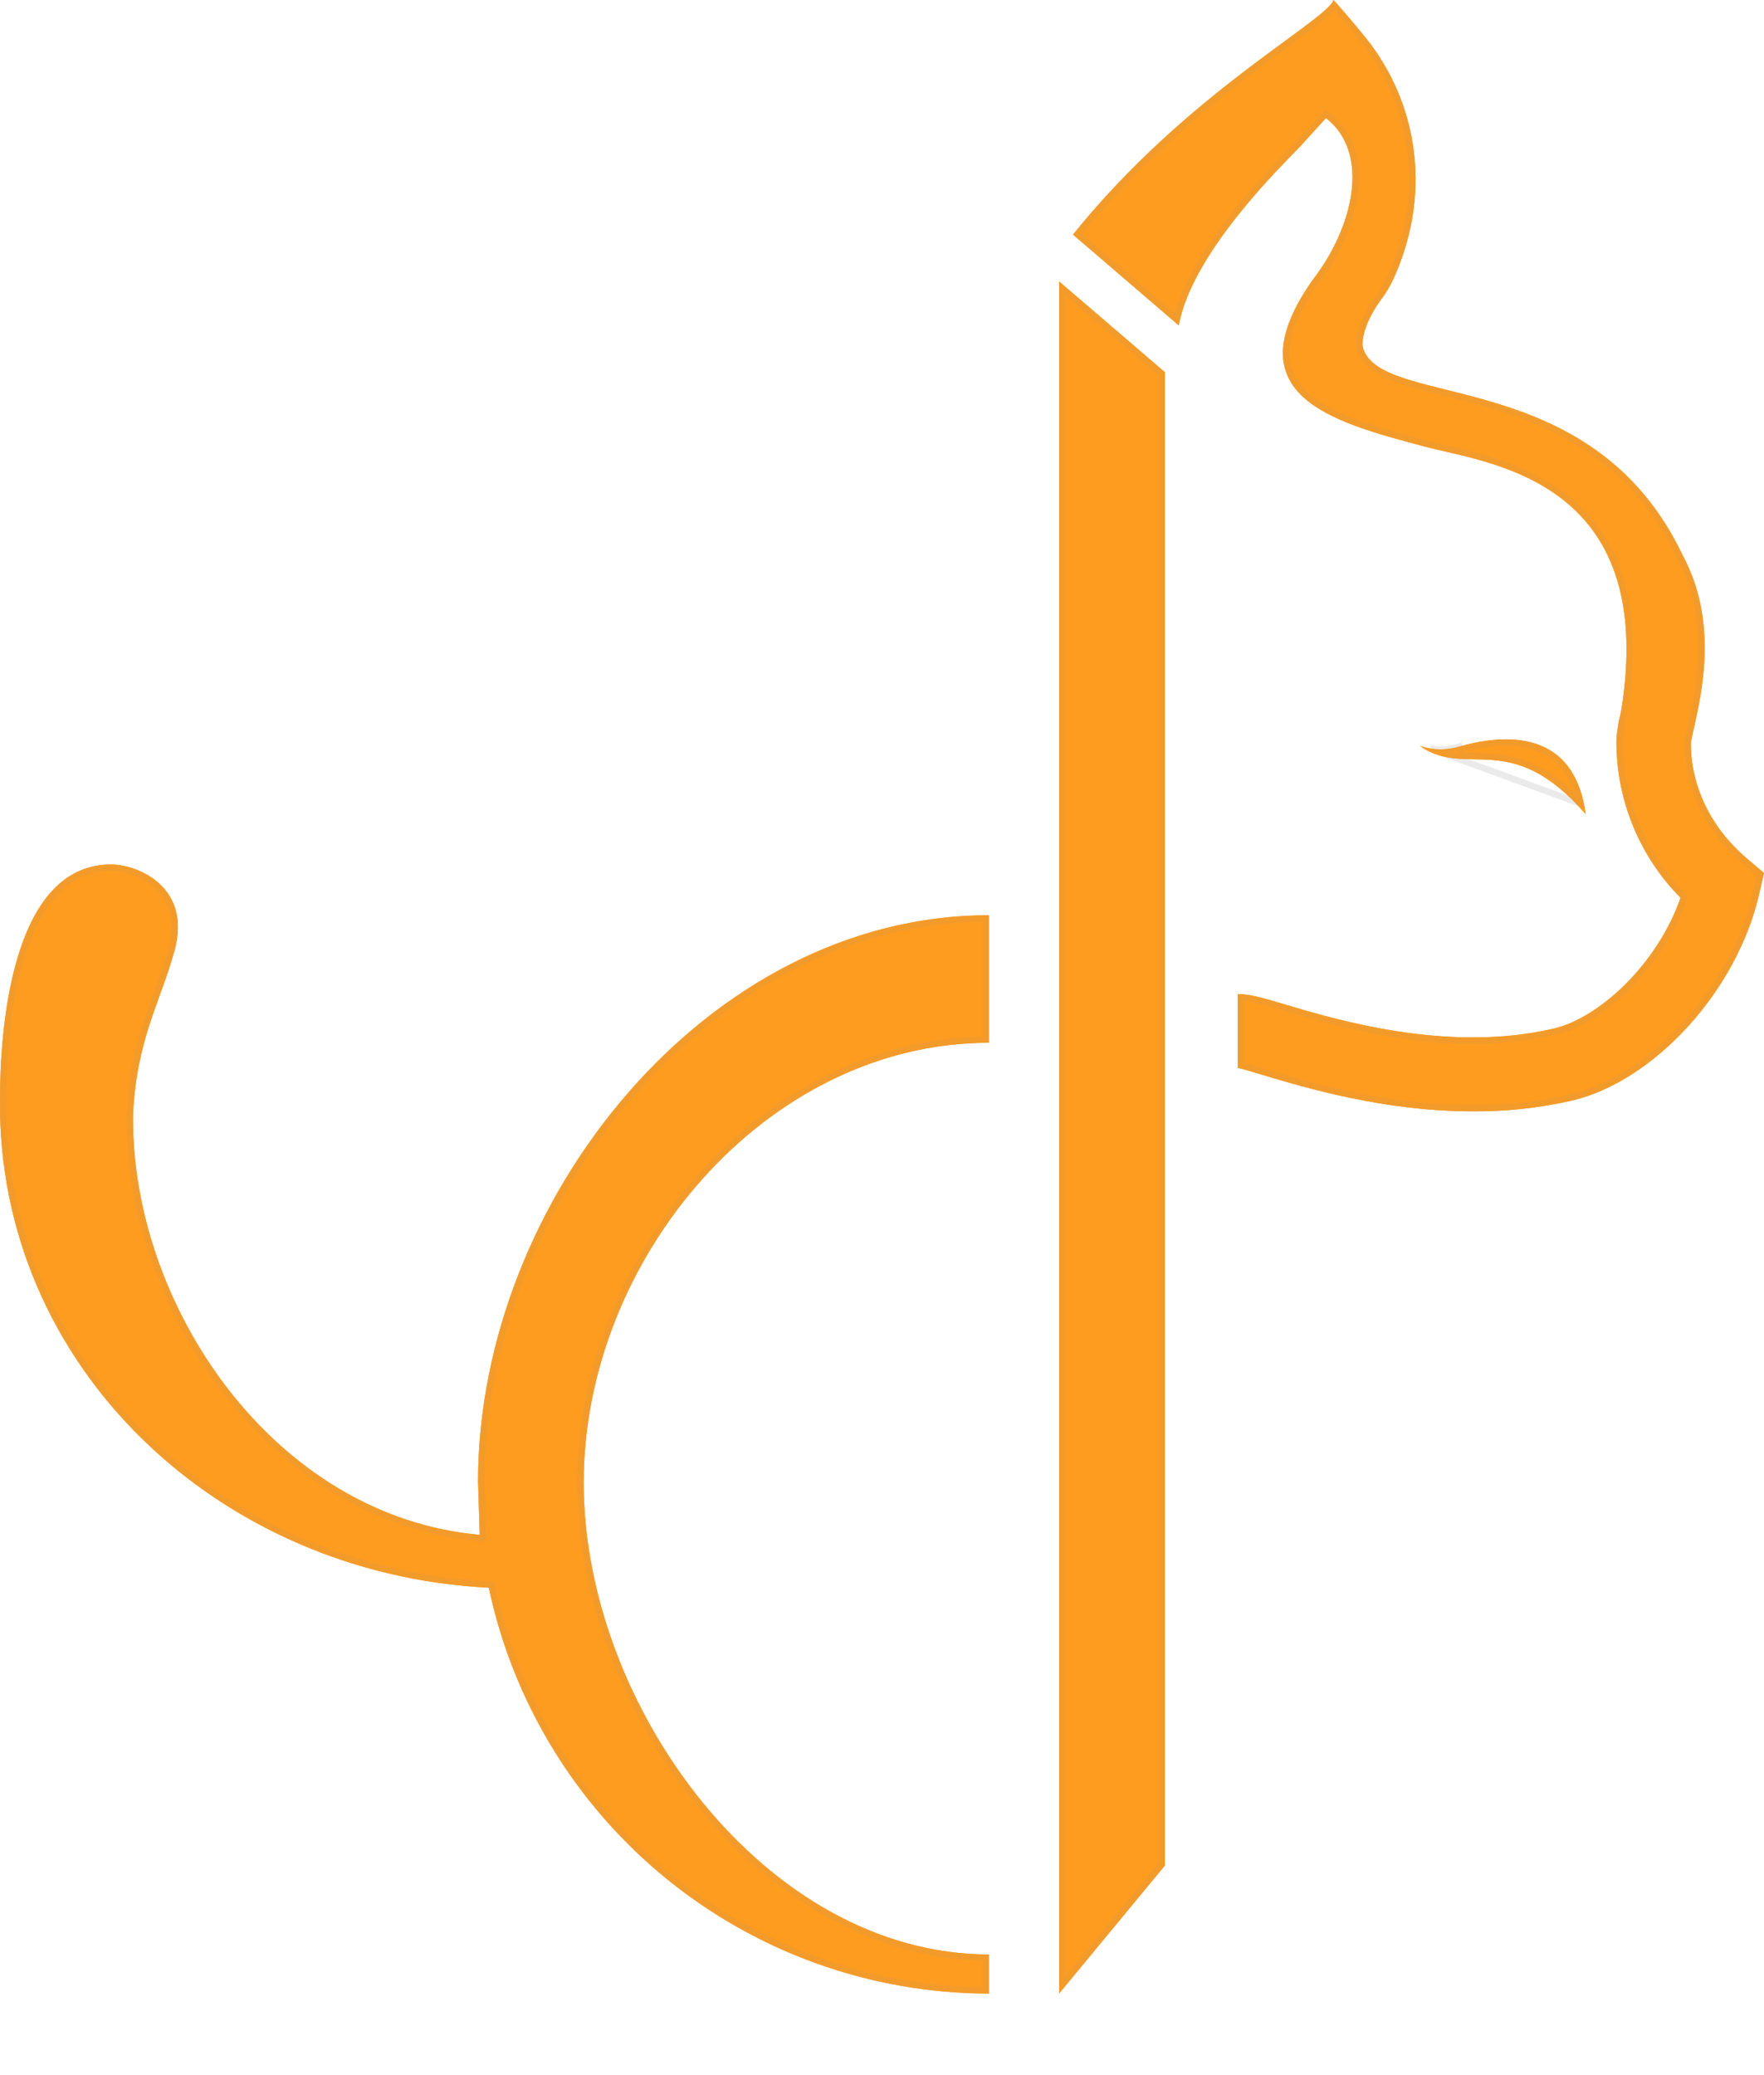
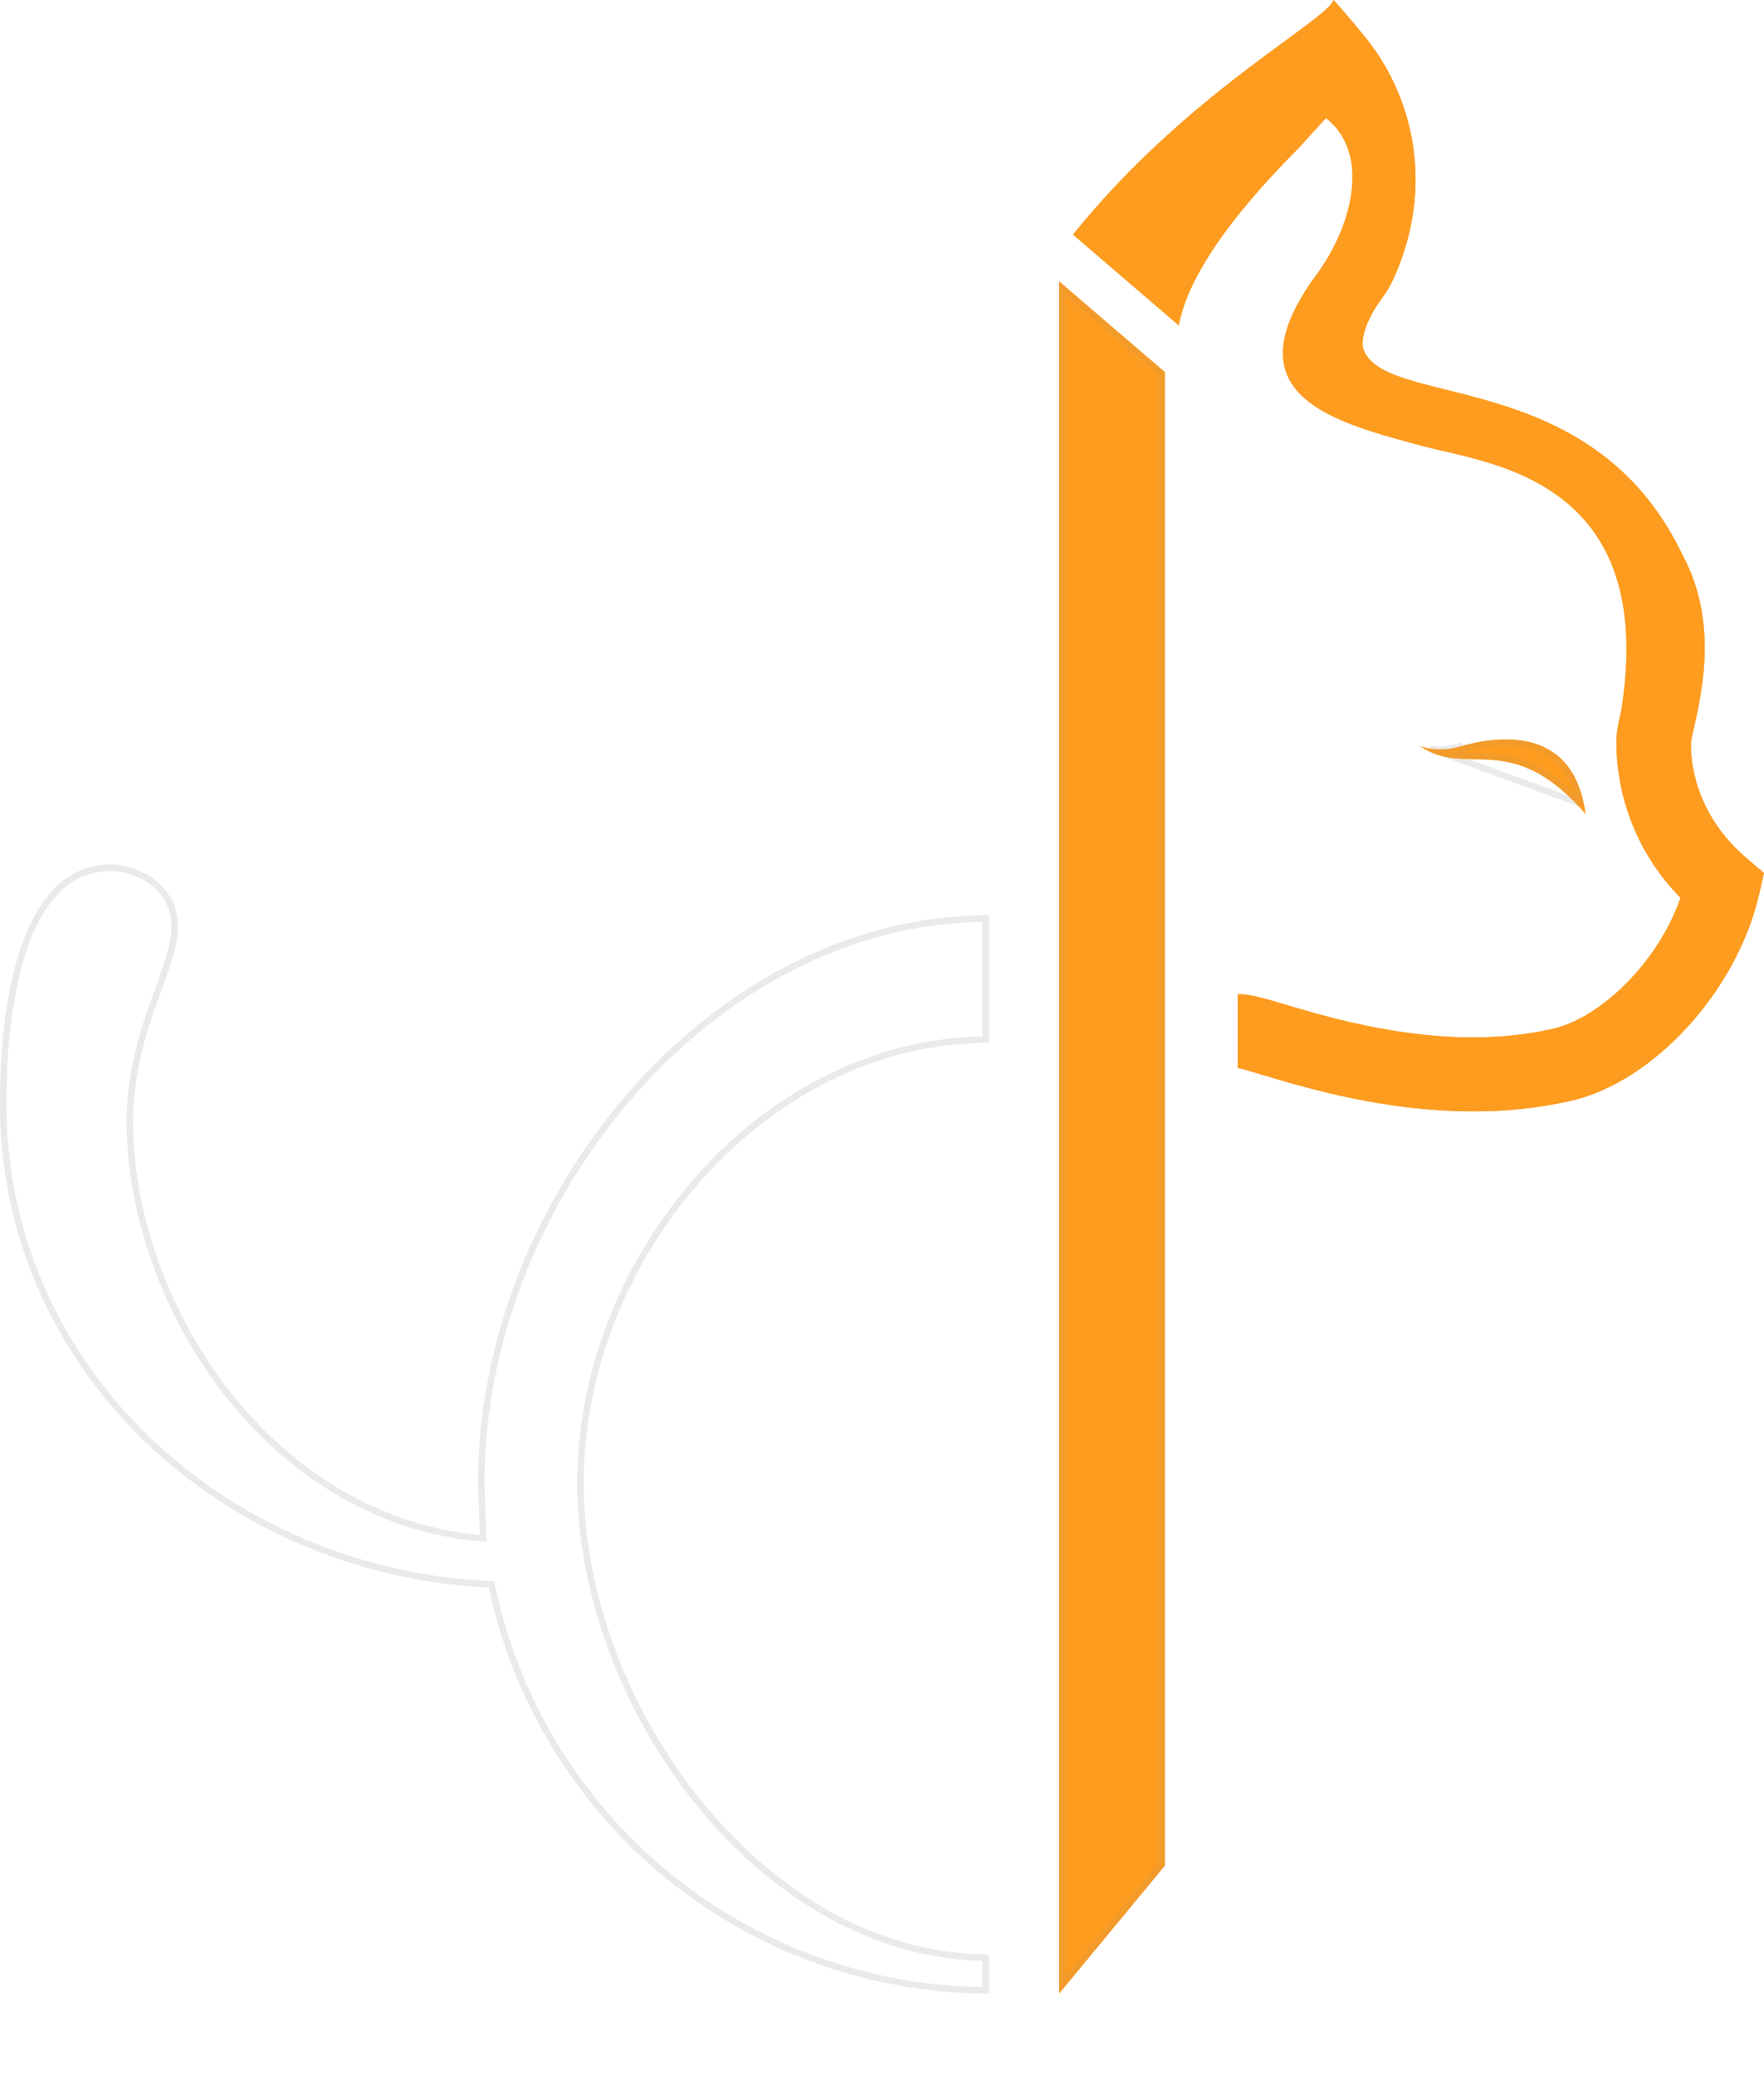
<svg xmlns="http://www.w3.org/2000/svg" width="17" height="20" viewBox="0 0 17 20" fill="none">
  <path d="M10.207 19.213L11.226 17.98V3.587L10.207 2.713V19.213Z" fill="#FE9C1F" />
  <path d="M11.195 3.601V17.969L10.238 19.127V2.781L11.195 3.601Z" stroke="#8C8C8F" stroke-opacity="0.1" stroke-width="0.062" />
  <path d="M14.19 10.711C13.341 10.711 12.586 10.485 12.165 10.359C12.07 10.33 11.961 10.297 11.929 10.294V9.582C12.03 9.579 12.155 9.613 12.369 9.677C12.884 9.831 13.956 10.152 14.976 9.913C15.411 9.811 15.972 9.295 16.196 8.653C15.996 8.451 15.839 8.212 15.733 7.949C15.627 7.686 15.574 7.405 15.578 7.121C15.585 7.032 15.6 6.944 15.623 6.857C15.99 4.593 14.316 4.466 13.708 4.298C12.837 4.065 11.871 3.81 12.65 2.699C13.046 2.188 13.21 1.473 12.779 1.138C12.701 1.222 12.617 1.315 12.53 1.411C12.377 1.573 11.489 2.425 11.36 3.136L10.341 2.261C11.434 0.901 12.777 0.207 12.852 0C13.045 0.218 13.117 0.311 13.117 0.311C13.631 0.91 13.83 1.805 13.428 2.69C13.395 2.76 13.355 2.827 13.308 2.889C13.177 3.068 13.113 3.253 13.136 3.357C13.326 3.949 15.339 3.513 16.213 5.346C16.556 5.979 16.406 6.653 16.325 7.014C16.313 7.067 16.299 7.133 16.296 7.154C16.291 7.301 16.315 7.831 16.835 8.274L17 8.414L16.951 8.626C16.736 9.55 15.943 10.421 15.146 10.608C14.832 10.679 14.511 10.714 14.19 10.711Z" fill="#FE9C1F" />
  <path d="M14.19 10.68H14.19C13.346 10.68 12.595 10.456 12.174 10.329C12.163 10.326 12.151 10.322 12.139 10.319C12.102 10.308 12.065 10.296 12.032 10.287C12.005 10.279 11.98 10.272 11.96 10.268V9.614C12.05 9.617 12.167 9.649 12.36 9.707L12.36 9.707L12.366 9.709C12.883 9.863 13.958 10.184 14.983 9.944C15.208 9.891 15.462 9.732 15.687 9.508C15.912 9.283 16.111 8.989 16.225 8.663L16.231 8.645L16.218 8.631C16.021 8.432 15.866 8.197 15.762 7.938C15.658 7.679 15.606 7.402 15.609 7.123C15.616 7.036 15.631 6.95 15.653 6.865L15.653 6.865L15.654 6.862C15.746 6.293 15.71 5.855 15.594 5.516C15.476 5.176 15.279 4.938 15.05 4.766C14.684 4.493 14.238 4.39 13.922 4.318C13.844 4.3 13.775 4.284 13.716 4.268L13.716 4.267L13.714 4.267C13.496 4.209 13.275 4.15 13.076 4.077C12.877 4.003 12.703 3.917 12.581 3.805C12.46 3.694 12.39 3.559 12.395 3.385C12.4 3.21 12.482 2.992 12.675 2.717C12.876 2.459 13.018 2.147 13.056 1.857C13.093 1.565 13.025 1.29 12.798 1.114L12.775 1.096L12.756 1.117C12.679 1.201 12.594 1.294 12.507 1.39C12.493 1.404 12.474 1.424 12.45 1.449C12.338 1.563 12.124 1.783 11.912 2.048C11.666 2.355 11.42 2.729 11.34 3.078L10.384 2.257C10.923 1.592 11.522 1.087 11.997 0.723C12.148 0.607 12.286 0.506 12.406 0.418C12.478 0.365 12.543 0.318 12.6 0.274C12.677 0.217 12.741 0.166 12.788 0.124C12.812 0.103 12.832 0.083 12.847 0.065C12.851 0.061 12.854 0.057 12.857 0.053C12.938 0.145 12.995 0.212 13.033 0.257C13.054 0.282 13.069 0.301 13.078 0.313L13.089 0.326L13.091 0.329L13.092 0.33L13.092 0.33L13.092 0.33L13.092 0.33L13.093 0.331C13.6 0.921 13.796 1.804 13.4 2.677C13.368 2.745 13.329 2.81 13.283 2.87L13.283 2.871C13.216 2.962 13.166 3.056 13.135 3.14C13.105 3.224 13.092 3.303 13.105 3.364L13.105 3.364L13.106 3.367C13.133 3.45 13.191 3.513 13.27 3.564C13.348 3.614 13.449 3.654 13.565 3.69C13.673 3.723 13.796 3.754 13.929 3.787C13.938 3.789 13.946 3.791 13.955 3.793C14.098 3.829 14.251 3.868 14.409 3.916C15.041 4.109 15.753 4.454 16.185 5.359L16.185 5.359L16.186 5.36C16.522 5.982 16.376 6.645 16.295 7.007L16.295 7.007C16.283 7.059 16.268 7.127 16.265 7.15L16.265 7.15L16.265 7.153C16.26 7.305 16.285 7.847 16.815 8.298L16.815 8.298L16.966 8.425L16.921 8.619C16.921 8.619 16.921 8.619 16.921 8.619C16.814 9.075 16.565 9.519 16.244 9.873C15.922 10.226 15.53 10.486 15.139 10.578C14.828 10.648 14.509 10.683 14.19 10.68Z" stroke="#8C8C8F" stroke-opacity="0.1" stroke-width="0.062" />
-   <path d="M4.623 14.793C2.632 14.615 1.257 12.572 1.282 10.736C1.318 10.015 1.546 9.656 1.681 9.165C1.852 8.547 1.327 8.332 1.07 8.332C0.089 8.332 0 9.994 0 10.593C-0.028 13.175 2.11 15.173 4.711 15.302C4.945 16.407 5.551 17.399 6.428 18.111C7.305 18.823 8.4 19.212 9.53 19.214V18.837C7.377 18.837 5.625 16.443 5.625 14.29C5.625 12.136 7.376 10.05 9.53 10.05V8.821C6.82 8.821 4.613 11.565 4.607 14.273L4.623 14.793Z" fill="#FE9C1F" />
  <path d="M4.621 14.824L4.656 14.827L4.654 14.792L4.638 14.272C4.641 12.927 5.191 11.571 6.078 10.552C6.958 9.541 8.167 8.863 9.499 8.852V10.02C7.339 10.039 5.594 12.133 5.594 14.29C5.594 15.374 6.035 16.518 6.746 17.39C7.45 18.254 8.423 18.856 9.499 18.868V19.183C8.387 19.174 7.311 18.788 6.448 18.087C5.576 17.379 4.974 16.393 4.742 15.295L4.737 15.272L4.713 15.27C2.125 15.143 0.004 13.156 0.031 10.594H0.031V10.593C0.031 10.295 0.054 9.733 0.197 9.247C0.269 9.004 0.37 8.782 0.512 8.622C0.653 8.462 0.834 8.363 1.07 8.363C1.191 8.363 1.379 8.415 1.515 8.54C1.648 8.662 1.734 8.858 1.651 9.156C1.618 9.278 1.578 9.392 1.537 9.506C1.529 9.529 1.52 9.553 1.512 9.576C1.479 9.667 1.446 9.758 1.415 9.855C1.336 10.098 1.269 10.371 1.251 10.735L1.251 10.735L1.251 10.736C1.238 11.661 1.578 12.637 2.172 13.405C2.765 14.173 3.614 14.734 4.621 14.824Z" stroke="#8C8C8F" stroke-opacity="0.1" stroke-width="0.062" />
-   <path d="M15.281 7.846C14.557 7.012 14.139 7.509 13.684 7.19C13.808 7.231 13.941 7.233 14.066 7.195C14.401 7.099 15.165 6.968 15.281 7.846Z" fill="#FE9C1F" />
  <path d="M15.232 7.745C15.198 7.585 15.139 7.467 15.065 7.38C14.977 7.276 14.866 7.216 14.748 7.185C14.509 7.123 14.241 7.177 14.075 7.225C14.075 7.225 14.075 7.225 14.075 7.225L14.066 7.195C13.975 7.223 13.879 7.229 13.786 7.215L15.232 7.745ZM15.232 7.745C15.078 7.581 14.936 7.476 14.804 7.409C14.651 7.331 14.513 7.304 14.384 7.294C14.323 7.289 14.264 7.288 14.207 7.287C14.205 7.287 14.202 7.287 14.199 7.287C14.139 7.286 14.082 7.284 14.026 7.279C13.979 7.274 13.933 7.266 13.887 7.253L15.232 7.745Z" stroke="#8C8C8F" stroke-opacity="0.1" stroke-width="0.062" />
  <path d="M10.207 19.213L11.226 17.98V3.587L10.207 2.713V19.213Z" fill="#FE9C1F" />
  <path d="M11.195 3.601V17.969L10.238 19.127V2.781L11.195 3.601Z" stroke="#8C8C8F" stroke-opacity="0.1" stroke-width="0.062" />
  <path d="M14.19 10.711C13.341 10.711 12.586 10.485 12.165 10.359C12.07 10.33 11.961 10.297 11.929 10.294V9.582C12.03 9.579 12.155 9.613 12.369 9.677C12.884 9.831 13.956 10.152 14.976 9.913C15.411 9.811 15.972 9.295 16.196 8.653C15.996 8.451 15.839 8.212 15.733 7.949C15.627 7.686 15.574 7.405 15.578 7.121C15.585 7.032 15.6 6.944 15.623 6.857C15.99 4.593 14.316 4.466 13.708 4.298C12.837 4.065 11.871 3.81 12.65 2.699C13.046 2.188 13.21 1.473 12.779 1.138C12.701 1.222 12.617 1.315 12.53 1.411C12.377 1.573 11.489 2.425 11.36 3.136L10.341 2.261C11.434 0.901 12.777 0.207 12.852 0C13.045 0.218 13.117 0.311 13.117 0.311C13.631 0.91 13.83 1.805 13.428 2.69C13.395 2.76 13.355 2.827 13.308 2.889C13.177 3.068 13.113 3.253 13.136 3.357C13.326 3.949 15.339 3.513 16.213 5.346C16.556 5.979 16.406 6.653 16.325 7.014C16.313 7.067 16.299 7.133 16.296 7.154C16.291 7.301 16.315 7.831 16.835 8.274L17 8.414L16.951 8.626C16.736 9.55 15.943 10.421 15.146 10.608C14.832 10.679 14.511 10.714 14.19 10.711Z" fill="#FE9C1F" />
-   <path d="M14.19 10.68H14.19C13.346 10.68 12.595 10.456 12.174 10.329C12.163 10.326 12.151 10.322 12.139 10.319C12.102 10.308 12.065 10.296 12.032 10.287C12.005 10.279 11.98 10.272 11.96 10.268V9.614C12.05 9.617 12.167 9.649 12.36 9.707L12.36 9.707L12.366 9.709C12.883 9.863 13.958 10.184 14.983 9.944C15.208 9.891 15.462 9.732 15.687 9.508C15.912 9.283 16.111 8.989 16.225 8.663L16.231 8.645L16.218 8.631C16.021 8.432 15.866 8.197 15.762 7.938C15.658 7.679 15.606 7.402 15.609 7.123C15.616 7.036 15.631 6.95 15.653 6.865L15.653 6.865L15.654 6.862C15.746 6.293 15.71 5.855 15.594 5.516C15.476 5.176 15.279 4.938 15.05 4.766C14.684 4.493 14.238 4.39 13.922 4.318C13.844 4.3 13.775 4.284 13.716 4.268L13.716 4.267L13.714 4.267C13.496 4.209 13.275 4.15 13.076 4.077C12.877 4.003 12.703 3.917 12.581 3.805C12.46 3.694 12.39 3.559 12.395 3.385C12.4 3.21 12.482 2.992 12.675 2.717C12.876 2.459 13.018 2.147 13.056 1.857C13.093 1.565 13.025 1.29 12.798 1.114L12.775 1.096L12.756 1.117C12.679 1.201 12.594 1.294 12.507 1.39C12.493 1.404 12.474 1.424 12.45 1.449C12.338 1.563 12.124 1.783 11.912 2.048C11.666 2.355 11.42 2.729 11.34 3.078L10.384 2.257C10.923 1.592 11.522 1.087 11.997 0.723C12.148 0.607 12.286 0.506 12.406 0.418C12.478 0.365 12.543 0.318 12.6 0.274C12.677 0.217 12.741 0.166 12.788 0.124C12.812 0.103 12.832 0.083 12.847 0.065C12.851 0.061 12.854 0.057 12.857 0.053C12.938 0.145 12.995 0.212 13.033 0.257C13.054 0.282 13.069 0.301 13.078 0.313L13.089 0.326L13.091 0.329L13.092 0.33L13.092 0.33L13.092 0.33L13.092 0.33L13.093 0.331C13.6 0.921 13.796 1.804 13.4 2.677C13.368 2.745 13.329 2.81 13.283 2.87L13.283 2.871C13.216 2.962 13.166 3.056 13.135 3.14C13.105 3.224 13.092 3.303 13.105 3.364L13.105 3.364L13.106 3.367C13.133 3.45 13.191 3.513 13.27 3.564C13.348 3.614 13.449 3.654 13.565 3.69C13.673 3.723 13.796 3.754 13.929 3.787C13.938 3.789 13.946 3.791 13.955 3.793C14.098 3.829 14.251 3.868 14.409 3.916C15.041 4.109 15.753 4.454 16.185 5.359L16.185 5.359L16.186 5.36C16.522 5.982 16.376 6.645 16.295 7.007L16.295 7.007C16.283 7.059 16.268 7.127 16.265 7.15L16.265 7.15L16.265 7.153C16.26 7.305 16.285 7.847 16.815 8.298L16.815 8.298L16.966 8.425L16.921 8.619C16.921 8.619 16.921 8.619 16.921 8.619C16.814 9.075 16.565 9.519 16.244 9.873C15.922 10.226 15.53 10.486 15.139 10.578C14.828 10.648 14.509 10.683 14.19 10.68Z" stroke="#8C8C8F" stroke-opacity="0.1" stroke-width="0.062" />
-   <path d="M4.623 14.793C2.632 14.615 1.257 12.572 1.282 10.736C1.318 10.015 1.546 9.656 1.681 9.165C1.852 8.547 1.327 8.332 1.07 8.332C0.089 8.332 0 9.994 0 10.593C-0.028 13.175 2.11 15.173 4.711 15.302C4.945 16.407 5.551 17.399 6.428 18.111C7.305 18.823 8.4 19.212 9.53 19.214V18.837C7.377 18.837 5.625 16.443 5.625 14.29C5.625 12.136 7.376 10.05 9.53 10.05V8.821C6.82 8.821 4.613 11.565 4.607 14.273L4.623 14.793Z" fill="#FE9C1F" />
  <path d="M4.621 14.824L4.656 14.827L4.654 14.792L4.638 14.272C4.641 12.927 5.191 11.571 6.078 10.552C6.958 9.541 8.167 8.863 9.499 8.852V10.02C7.339 10.039 5.594 12.133 5.594 14.29C5.594 15.374 6.035 16.518 6.746 17.39C7.45 18.254 8.423 18.856 9.499 18.868V19.183C8.387 19.174 7.311 18.788 6.448 18.087C5.576 17.379 4.974 16.393 4.742 15.295L4.737 15.272L4.713 15.27C2.125 15.143 0.004 13.156 0.031 10.594H0.031V10.593C0.031 10.295 0.054 9.733 0.197 9.247C0.269 9.004 0.37 8.782 0.512 8.622C0.653 8.462 0.834 8.363 1.07 8.363C1.191 8.363 1.379 8.415 1.515 8.54C1.648 8.662 1.734 8.858 1.651 9.156C1.618 9.278 1.578 9.392 1.537 9.506C1.529 9.529 1.52 9.553 1.512 9.576C1.479 9.667 1.446 9.758 1.415 9.855C1.336 10.098 1.269 10.371 1.251 10.735L1.251 10.735L1.251 10.736C1.238 11.661 1.578 12.637 2.172 13.405C2.765 14.173 3.614 14.734 4.621 14.824Z" stroke="#8C8C8F" stroke-opacity="0.1" stroke-width="0.062" />
  <path d="M15.281 7.846C14.557 7.012 14.139 7.509 13.684 7.19C13.808 7.231 13.941 7.233 14.066 7.195C14.401 7.099 15.165 6.968 15.281 7.846Z" fill="#FE9C1F" />
  <path d="M15.232 7.745C15.198 7.585 15.139 7.467 15.065 7.38C14.977 7.276 14.866 7.216 14.748 7.185C14.509 7.123 14.241 7.177 14.075 7.225C14.075 7.225 14.075 7.225 14.075 7.225L14.066 7.195C13.975 7.223 13.879 7.229 13.786 7.215L15.232 7.745ZM15.232 7.745C15.078 7.581 14.936 7.476 14.804 7.409C14.651 7.331 14.513 7.304 14.384 7.294C14.323 7.289 14.264 7.288 14.207 7.287C14.205 7.287 14.202 7.287 14.199 7.287C14.139 7.286 14.082 7.284 14.026 7.279C13.979 7.274 13.933 7.266 13.887 7.253L15.232 7.745Z" stroke="#8C8C8F" stroke-opacity="0.1" stroke-width="0.062" />
</svg>